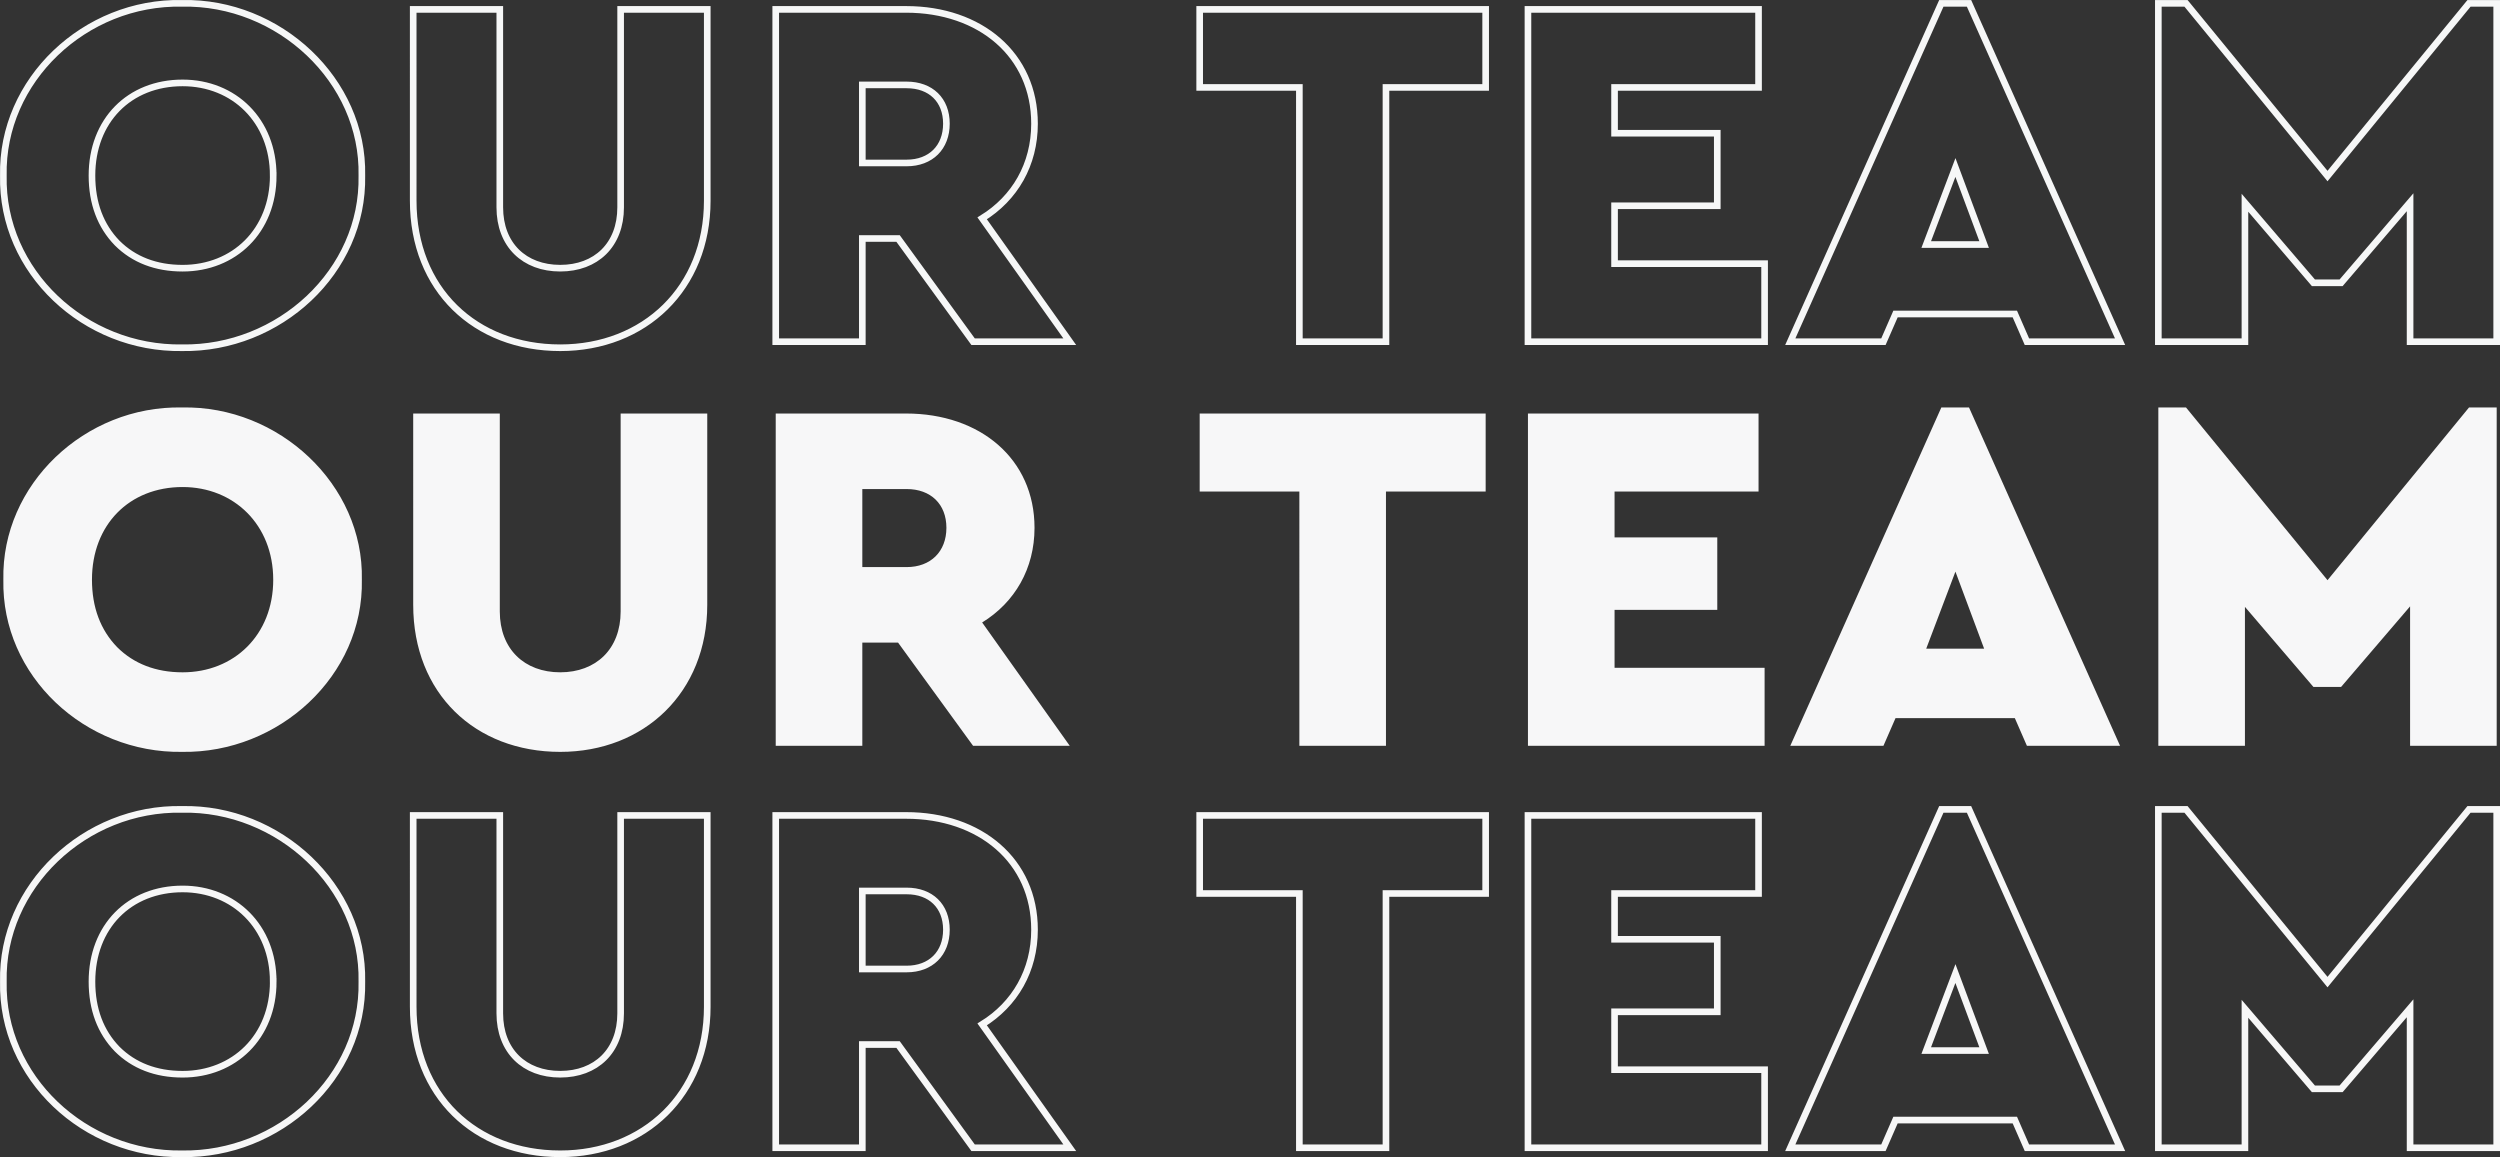
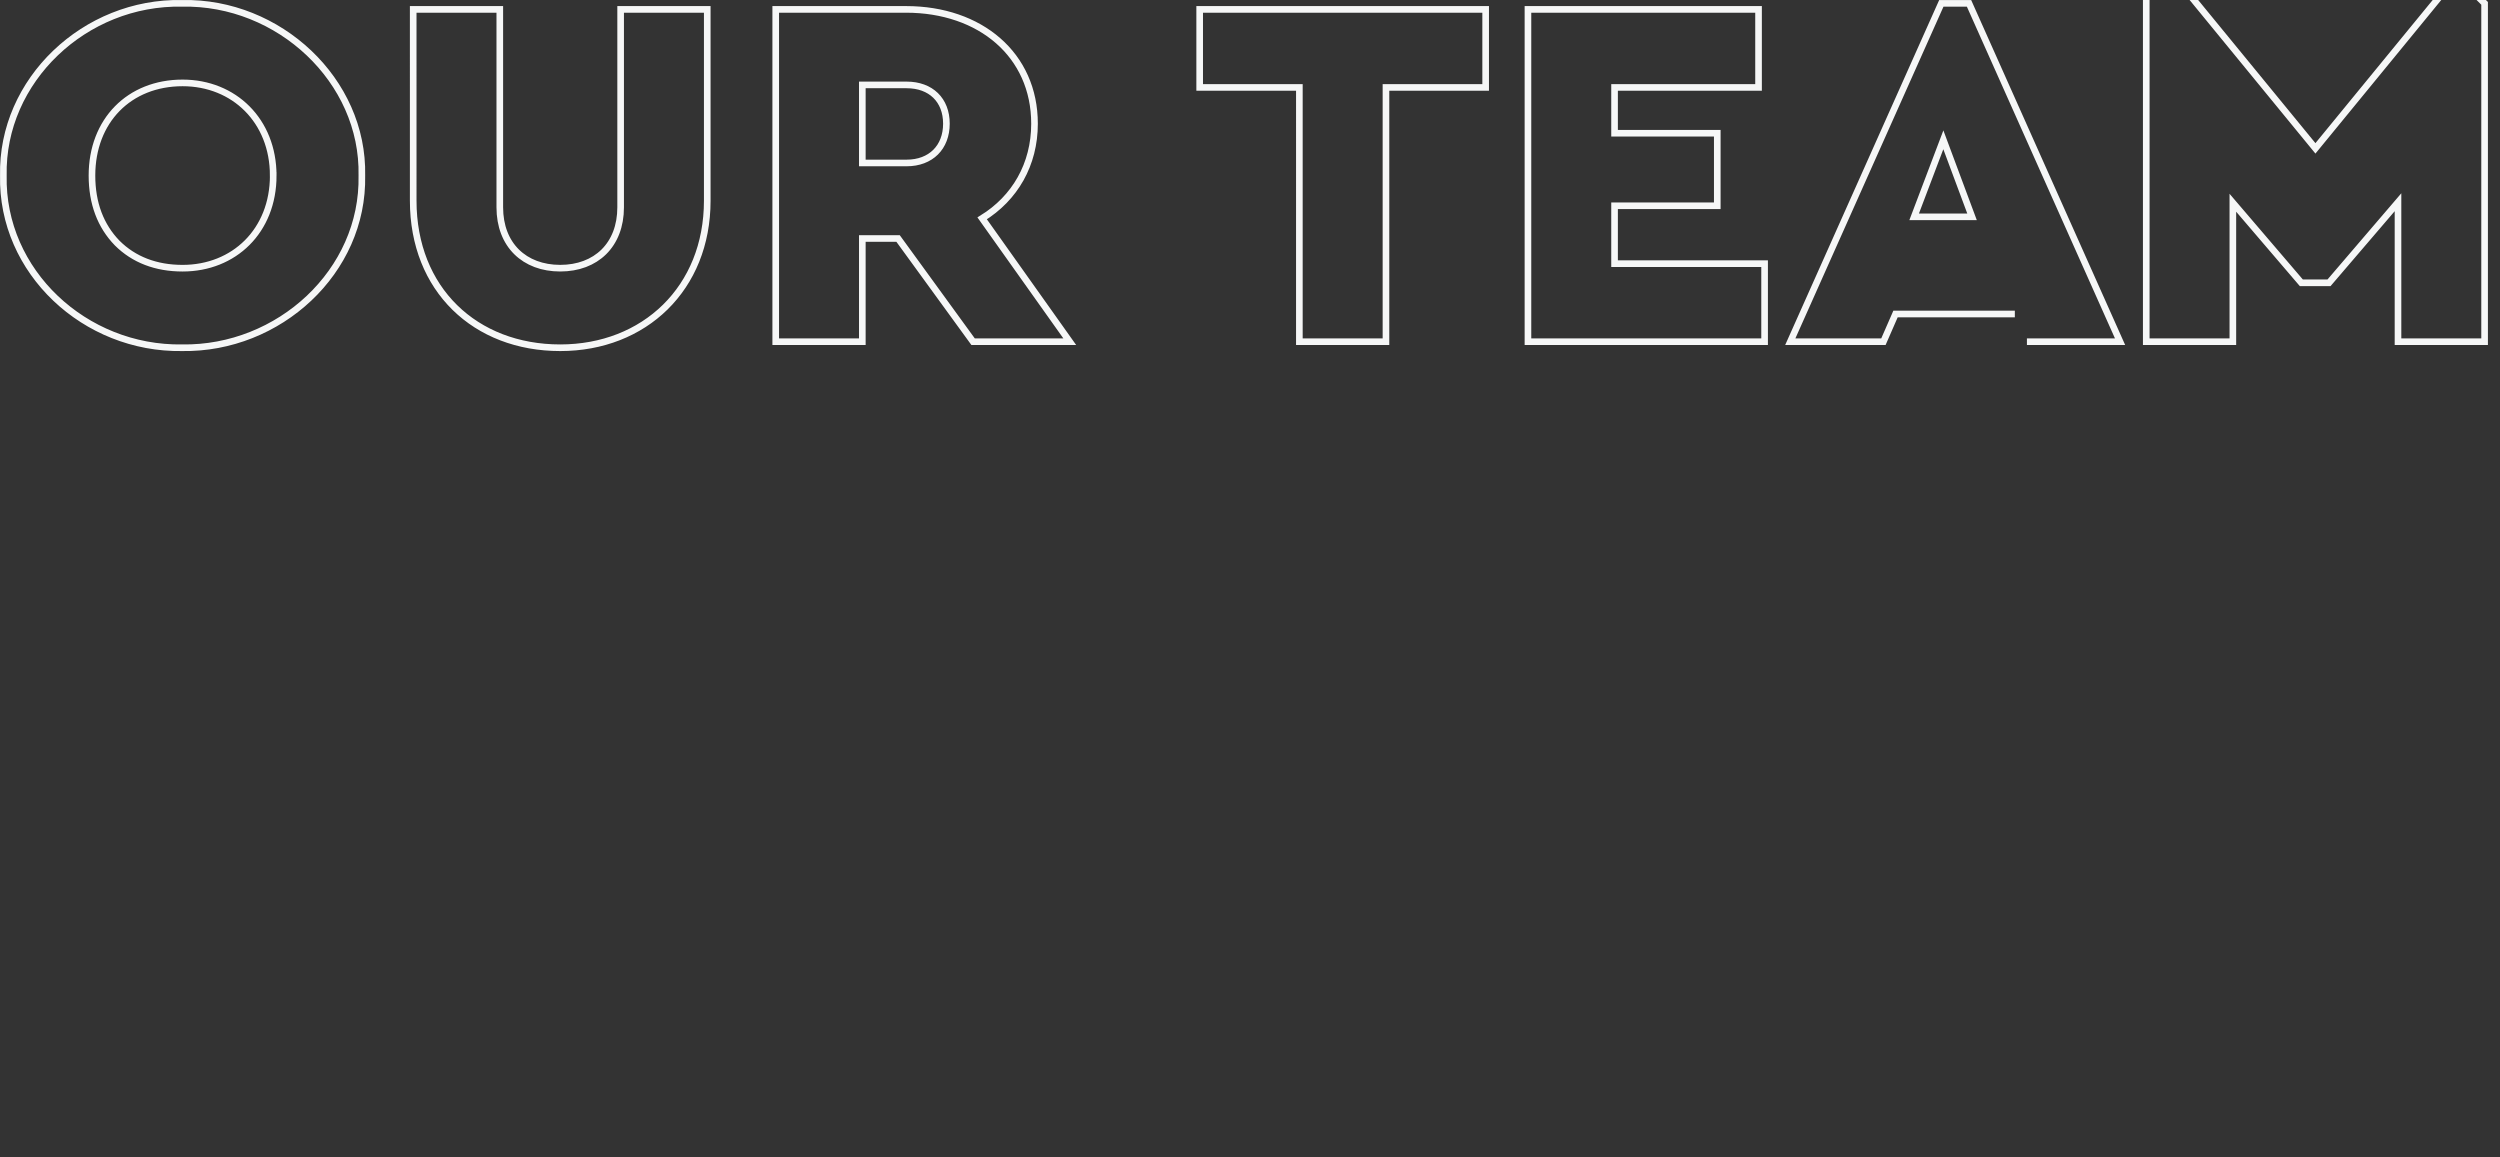
<svg xmlns="http://www.w3.org/2000/svg" width="1132.073" height="523.98" viewBox="0 0 1132.073 523.98">
  <rect x="0" y="0" width="1132.073" height="523.98" fill="#333333" stroke="none" />
  <g id="Group_1" data-name="Group 1" transform="translate(1425.221 -2103.266)">
-     <path id="Path_2" data-name="Path 2" d="M7.3-75.24C6.384-31.692,44.232,3.42,88.236,2.736c43.776.684,82.308-34.428,81.4-77.976.912-43.092-37.62-78.888-81.4-77.976C44.232-154.128,6.384-118.332,7.3-75.24Zm122.208,0c0,25.08-17.784,41.952-41.04,41.952-12.084,0-22.116-3.876-29.64-11.4C51.3-52.44,47.424-62.7,47.424-75.24c0-24.852,16.872-41.952,41.04-41.952C111.72-117.192,129.5-100.092,129.5-75.24Zm63.384,11.4c0,40.128,28.044,66.576,66.576,66.576,38.076,0,66.576-26.9,66.576-66.576v-86.64H286.824v89.6c0,17.1-11.172,27.588-27.36,27.588S232.1-43.776,232.1-60.876v-89.6H192.888ZM490.2,0,450.528-55.86c14.82-9.12,23.712-24.4,23.712-42.864,0-31.236-24.624-51.756-58.14-51.756H357.048V0h39.216V-46.74h16.188L446.424,0ZM396.264-116.28h20.064c10.944,0,18.012,6.84,18.012,17.556S427.272-80.94,416.328-80.94H396.264ZM594.168,0h39.216V-115.14h45.144v-35.34h-129.5v35.34h45.144ZM697.68,0H804.84V-35.34H736.9V-61.56h46.512V-94.392H736.9V-115.14H802.1v-35.34H697.68ZM923.628,0h42.18l-68.4-153.216h-12.54L816.468,0h42.18l5.472-12.54h54.036Zm-19.38-44h-26.22l13.224-34.884Zm219.564-109.212-64.068,78.2-64.068-78.2h-12.54V0h39.216V-62.928l31.008,36.252h12.54l31.236-36.48V0h39.216V-153.216Z" transform="translate(-1431 2441)" fill="#f7f7f8" />
-     <path id="Path_1" data-name="Path 1" d="M7.3-75.24C6.384-31.692,44.232,3.42,88.236,2.736c43.776.684,82.308-34.428,81.4-77.976.912-43.092-37.62-78.888-81.4-77.976C44.232-154.128,6.384-118.332,7.3-75.24Zm122.208,0c0,25.08-17.784,41.952-41.04,41.952-12.084,0-22.116-3.876-29.64-11.4C51.3-52.44,47.424-62.7,47.424-75.24c0-24.852,16.872-41.952,41.04-41.952C111.72-117.192,129.5-100.092,129.5-75.24Zm63.384,11.4c0,40.128,28.044,66.576,66.576,66.576,38.076,0,66.576-26.9,66.576-66.576v-86.64H286.824v89.6c0,17.1-11.172,27.588-27.36,27.588S232.1-43.776,232.1-60.876v-89.6H192.888ZM490.2,0,450.528-55.86c14.82-9.12,23.712-24.4,23.712-42.864,0-31.236-24.624-51.756-58.14-51.756H357.048V0h39.216V-46.74h16.188L446.424,0ZM396.264-116.28h20.064c10.944,0,18.012,6.84,18.012,17.556S427.272-80.94,416.328-80.94H396.264ZM594.168,0h39.216V-115.14h45.144v-35.34h-129.5v35.34h45.144ZM697.68,0H804.84V-35.34H736.9V-61.56h46.512V-94.392H736.9V-115.14H802.1v-35.34H697.68ZM923.628,0h42.18l-68.4-153.216h-12.54L816.468,0h42.18l5.472-12.54h54.036Zm-19.38-44h-26.22l13.224-34.884Zm219.564-109.212-64.068,78.2-64.068-78.2h-12.54V0h39.216V-62.928l31.008,36.252h12.54l31.236-36.48V0h39.216V-153.216Z" transform="translate(-1431 2258)" fill="none" stroke="#f6f7f7" stroke-width="3" />
-     <path id="Path_3" data-name="Path 3" d="M7.3-75.24C6.384-31.692,44.232,3.42,88.236,2.736c43.776.684,82.308-34.428,81.4-77.976.912-43.092-37.62-78.888-81.4-77.976C44.232-154.128,6.384-118.332,7.3-75.24Zm122.208,0c0,25.08-17.784,41.952-41.04,41.952-12.084,0-22.116-3.876-29.64-11.4C51.3-52.44,47.424-62.7,47.424-75.24c0-24.852,16.872-41.952,41.04-41.952C111.72-117.192,129.5-100.092,129.5-75.24Zm63.384,11.4c0,40.128,28.044,66.576,66.576,66.576,38.076,0,66.576-26.9,66.576-66.576v-86.64H286.824v89.6c0,17.1-11.172,27.588-27.36,27.588S232.1-43.776,232.1-60.876v-89.6H192.888ZM490.2,0,450.528-55.86c14.82-9.12,23.712-24.4,23.712-42.864,0-31.236-24.624-51.756-58.14-51.756H357.048V0h39.216V-46.74h16.188L446.424,0ZM396.264-116.28h20.064c10.944,0,18.012,6.84,18.012,17.556S427.272-80.94,416.328-80.94H396.264ZM594.168,0h39.216V-115.14h45.144v-35.34h-129.5v35.34h45.144ZM697.68,0H804.84V-35.34H736.9V-61.56h46.512V-94.392H736.9V-115.14H802.1v-35.34H697.68ZM923.628,0h42.18l-68.4-153.216h-12.54L816.468,0h42.18l5.472-12.54h54.036Zm-19.38-44h-26.22l13.224-34.884Zm219.564-109.212-64.068,78.2-64.068-78.2h-12.54V0h39.216V-62.928l31.008,36.252h12.54l31.236-36.48V0h39.216V-153.216Z" transform="translate(-1431 2623)" fill="none" stroke="#f7f7f7" stroke-width="3" />
+     <path id="Path_1" data-name="Path 1" d="M7.3-75.24C6.384-31.692,44.232,3.42,88.236,2.736c43.776.684,82.308-34.428,81.4-77.976.912-43.092-37.62-78.888-81.4-77.976C44.232-154.128,6.384-118.332,7.3-75.24Zm122.208,0c0,25.08-17.784,41.952-41.04,41.952-12.084,0-22.116-3.876-29.64-11.4C51.3-52.44,47.424-62.7,47.424-75.24c0-24.852,16.872-41.952,41.04-41.952C111.72-117.192,129.5-100.092,129.5-75.24Zm63.384,11.4c0,40.128,28.044,66.576,66.576,66.576,38.076,0,66.576-26.9,66.576-66.576v-86.64H286.824v89.6c0,17.1-11.172,27.588-27.36,27.588S232.1-43.776,232.1-60.876v-89.6H192.888ZM490.2,0,450.528-55.86c14.82-9.12,23.712-24.4,23.712-42.864,0-31.236-24.624-51.756-58.14-51.756H357.048V0h39.216V-46.74h16.188L446.424,0ZM396.264-116.28h20.064c10.944,0,18.012,6.84,18.012,17.556S427.272-80.94,416.328-80.94H396.264ZM594.168,0h39.216V-115.14h45.144v-35.34h-129.5v35.34h45.144ZM697.68,0H804.84V-35.34H736.9V-61.56h46.512V-94.392H736.9V-115.14H802.1v-35.34H697.68ZM923.628,0h42.18l-68.4-153.216h-12.54L816.468,0h42.18l5.472-12.54h54.036m-19.38-44h-26.22l13.224-34.884Zm219.564-109.212-64.068,78.2-64.068-78.2h-12.54V0h39.216V-62.928l31.008,36.252h12.54l31.236-36.48V0h39.216V-153.216Z" transform="translate(-1431 2258)" fill="none" stroke="#f6f7f7" stroke-width="3" />
  </g>
</svg>